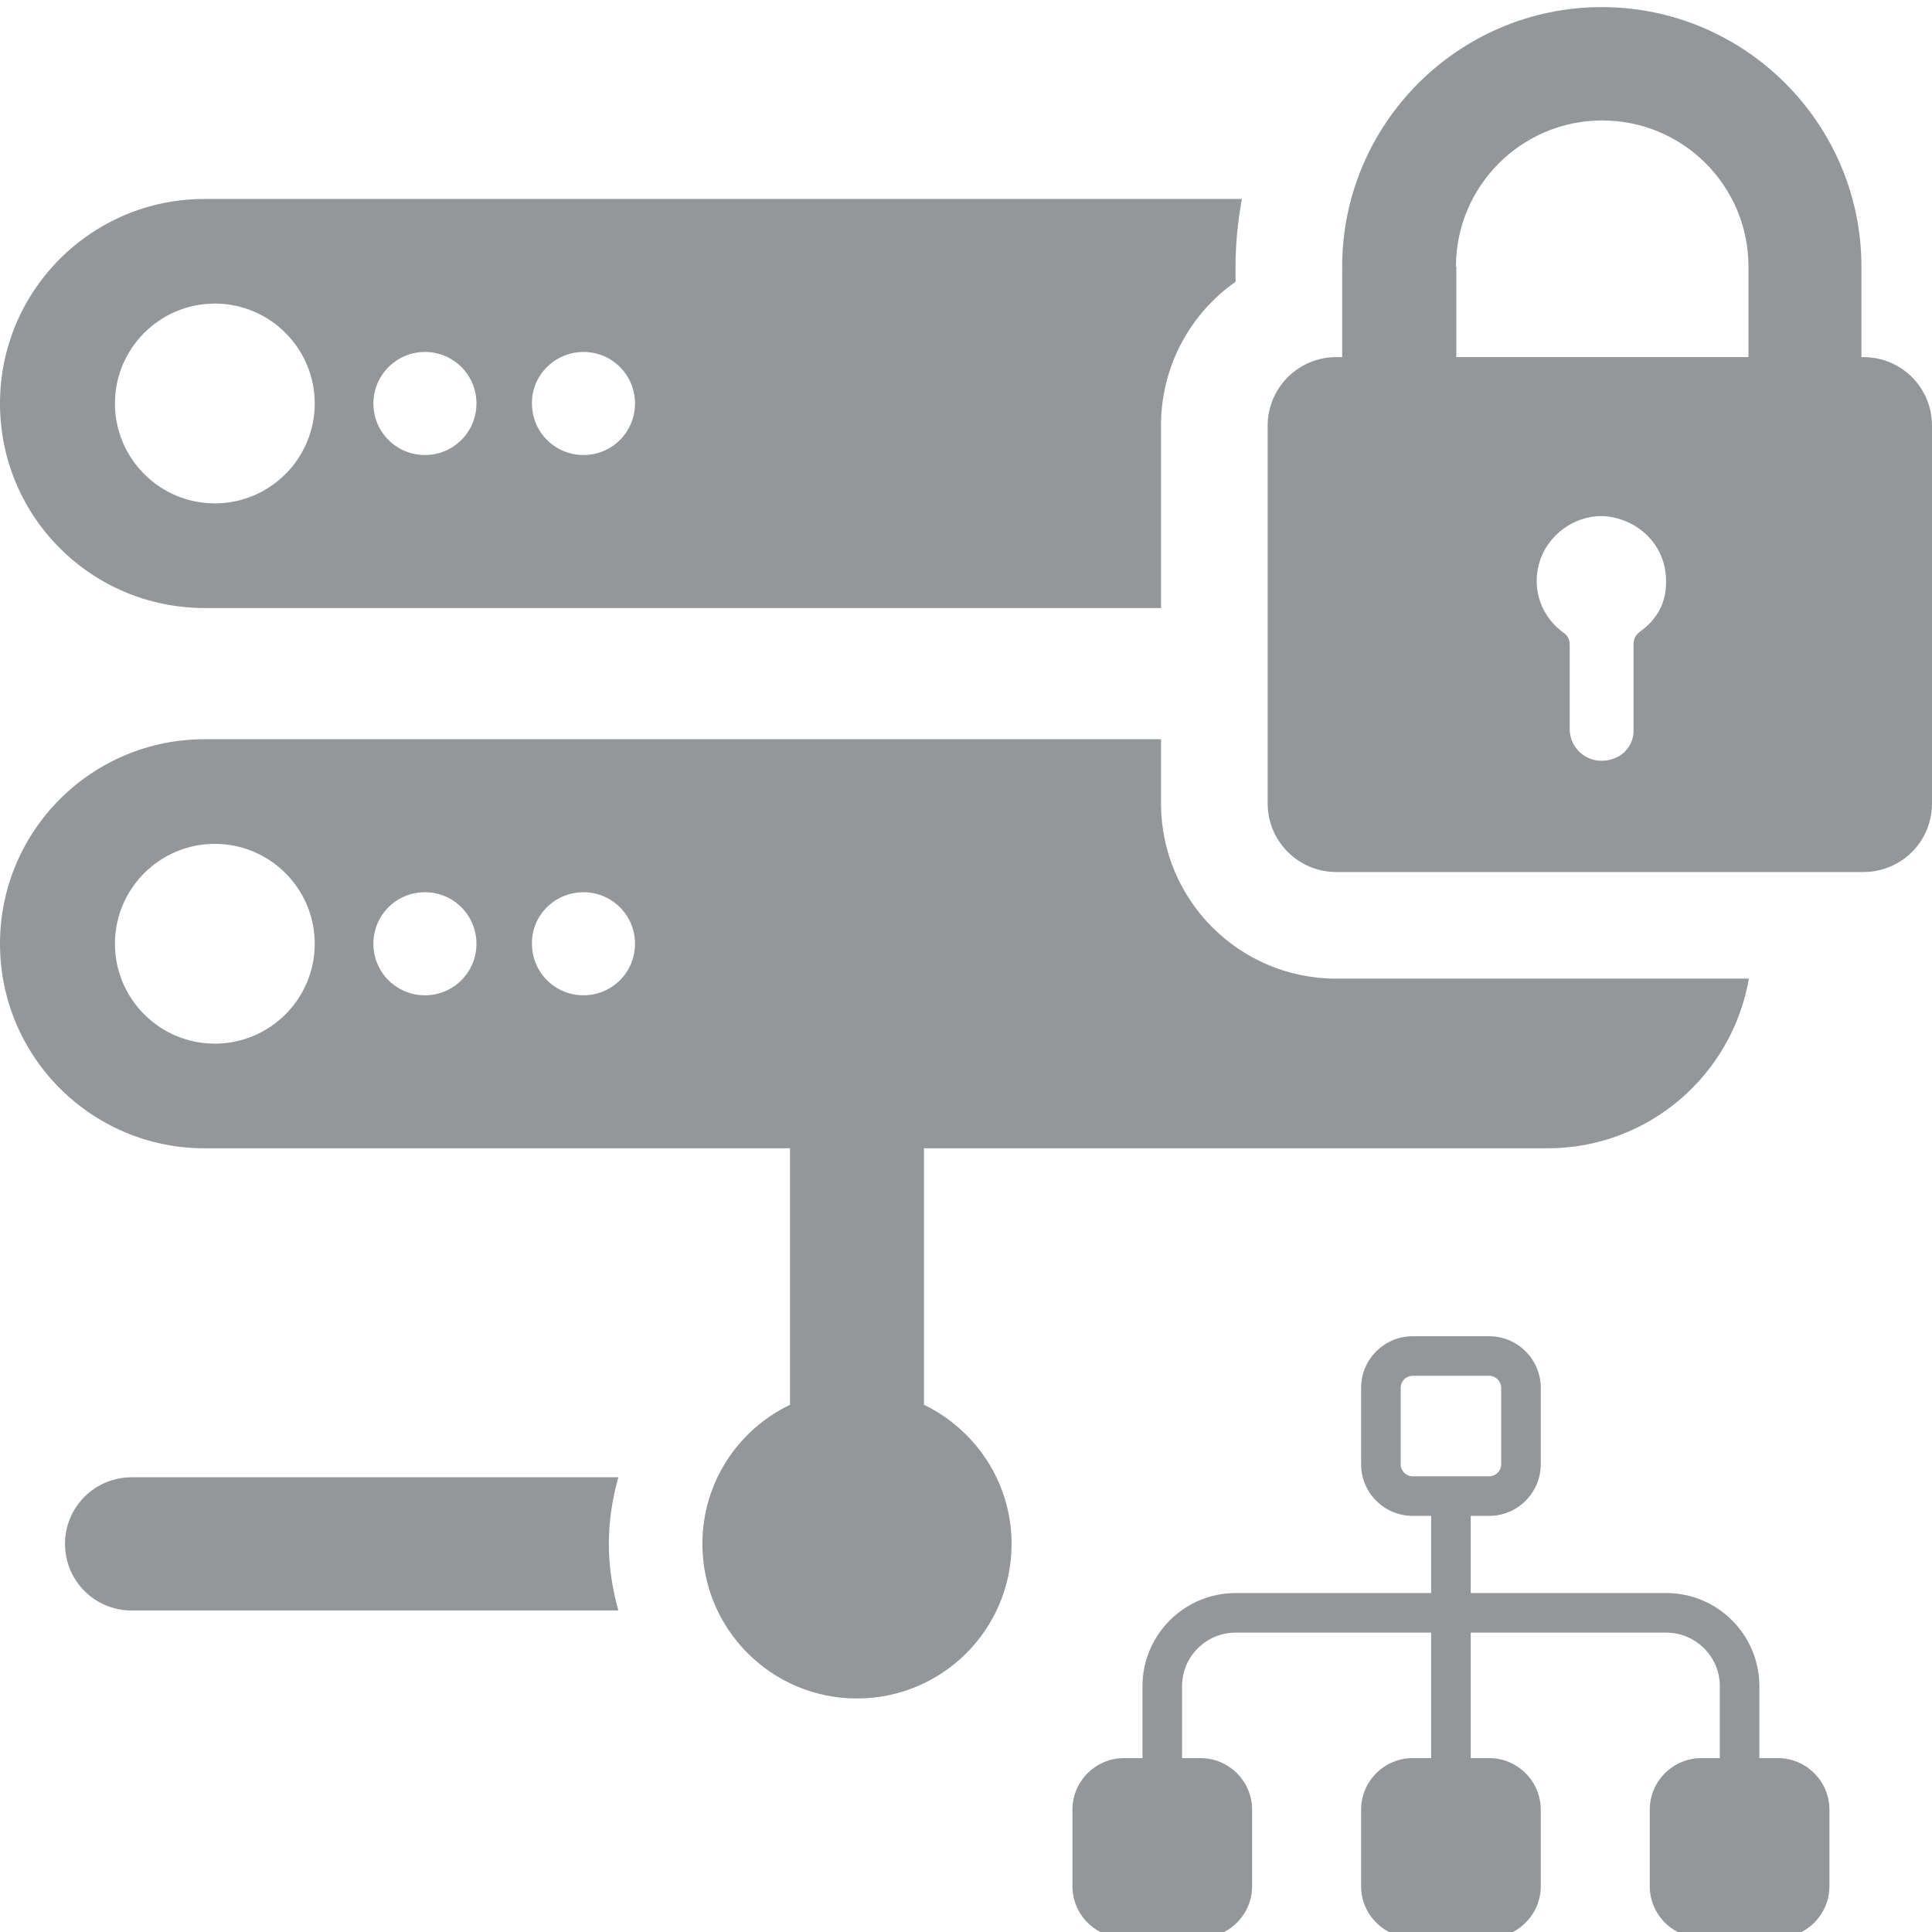
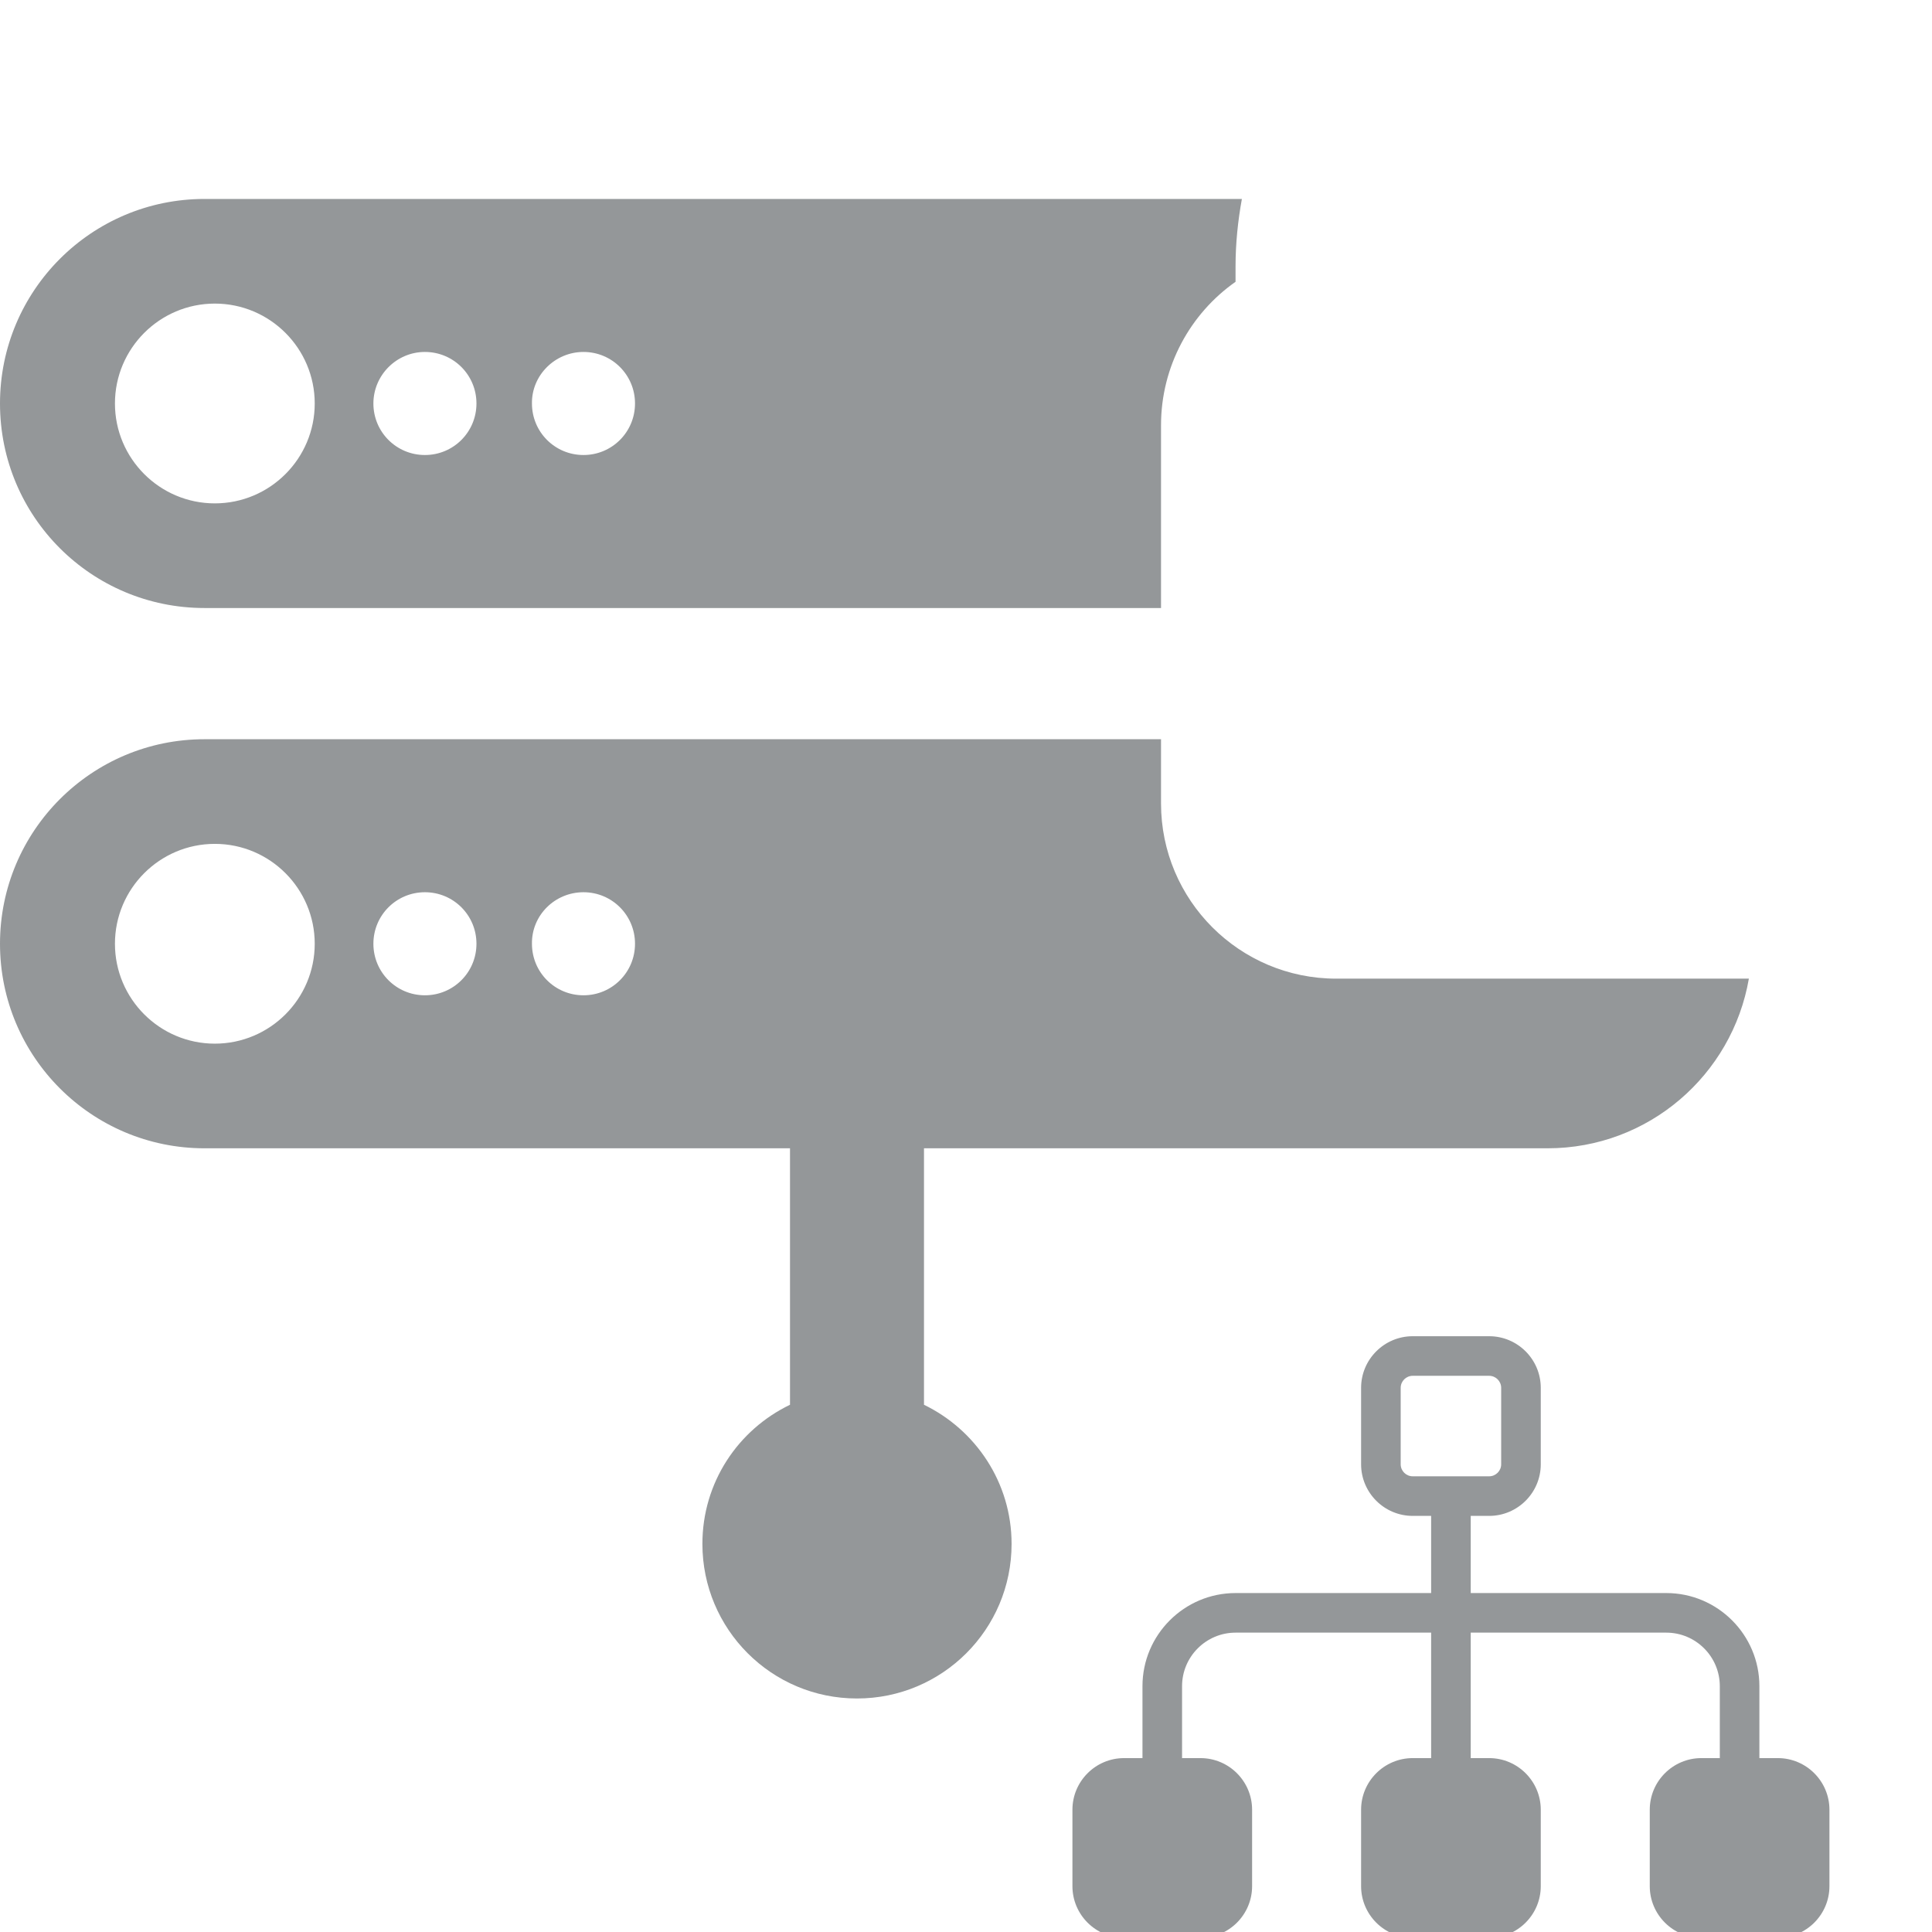
<svg xmlns="http://www.w3.org/2000/svg" id="L_1" style="enable-background:new 0 0 487.4 487.4" xml:space="preserve" viewBox="0 0 487.4 487.4" height="512px" width="512px" version="1.1" y="0px" x="0px">
  <g fill="#949799">
    <path id="path7" d="m51.6 153.39h241.3v-46.1c0-14.9 7.4-28.2 18.8-36.2v-3.9c0-5.8.6-11.5 1.6-17h-261.7c-28.5 0-51.6 23.1-51.6 51.6 0 28.6 23.1 51.6 51.6 51.6zm95.6-64.6c7.2 0 13 5.8 13 13s-5.8 13-13 13-13-5.8-13-13c-.1-7.1 5.8-13 13-13zm-40 0c7.2 0 13 5.8 13 13s-5.8 13-13 13-13-5.8-13-13c0-7.1 5.8-13 13-13zm-53-12.2c13.9 0 25.2 11.3 25.2 25.2s-11.3 25.2-25.2 25.2-25.2-11.3-25.2-25.2 11.3-25.2 25.2-25.2z" />
-     <path id="path9" d="m153.6 389.49c0-5.8.9-11.5 2.4-16.8h-122.8c-9.3 0-16.8 7.5-16.8 16.8s7.5 16.8 16.8 16.8h122.8c-1.5-5.4-2.4-11-2.4-16.8z" />
-     <path id="path13" d="m337.1 219.99h133c9.6 0 17.3-7.7 17.3-17.3v-95.3c0-9.6-7.7-17.3-17.3-17.3h-.5v-22.8c0-36.1-29.4-65.5-65.5-65.5s-65.5 29.4-65.5 65.5v22.8h-1.5c-9.5 0-17.3 7.7-17.3 17.3v95.3c0 9.5 7.7 17.3 17.3 17.3zm76.7-60.7c-1.3 1-1.7 1.9-1.7 3.5v21c.2 2.9-1.3 5.7-3.9 7.1-6.1 3.1-12.2-1.2-12.2-7v-21c0-1.4-.3-2.4-1.6-3.3-6.4-4.7-8.4-12.7-5.3-19.7 3.1-6.8 10.6-10.8 17.7-9.4 7.9 1.6 13.4 8 13.5 15.8.2 5.3-2 9.8-6.5 13zm-46.5-91.999c0-20.3 16.5-36.9 36.9-36.9s36.9 16.5 36.9 36.9v22.8h-73.7v-22.8h-.1z" />
    <path id="path15" d="m51.6 289.69h147.7v64.7c-13.1 6.3-22.1 19.6-22.1 35.1 0 21.5 17.4 39 39 39 21.5 0 39-17.4 39-39 0-15.5-9.1-28.8-22.1-35.1v-64.7h157.3c25.5 0 46.6-18.5 50.8-42.8h-104.1c-24.4 0-44.2-19.8-44.2-44.2v-16.2h-241.3c-28.5 0-51.6 23.1-51.6 51.6s23.1 51.6 51.6 51.6zm95.6-64.6c7.2 0 13 5.8 13 13s-5.8 13-13 13-13-5.8-13-13c-.1-7.2 5.8-13 13-13zm-40 0c7.2 0 13 5.8 13 13s-5.8 13-13 13-13-5.8-13-13 5.8-13 13-13zm-53-12.2c13.9 0 25.2 11.3 25.2 25.2s-11.3 25.2-25.2 25.2-25.2-11.3-25.2-25.2 11.3-25.2 25.2-25.2z" />
    <g id="g4236" transform="matrix(.373 0 0 .373 270.55 317.49)">
      <g id="g4180">
        <path id="path4182" d="m464.63 375.09h-26.777v-85.827c0-19.966-16.244-36.211-36.211-36.211h-291.28c-19.966 0-36.211 16.244-36.211 36.211v85.827h-26.777v-85.827c0-34.731 28.255-62.988 62.988-62.988h291.28c34.731 0 62.988 28.255 62.988 62.988v85.827z" />
        <rect id="rect4184" height="206.97" width="26.777" y="160.7" x="242.61" />
        <path id="path4186" d="m281.84 174.09h-51.678c-19.255 0-34.921-15.666-34.921-34.921v-51.68c0-19.255 15.666-34.921 34.921-34.921h51.678c19.255 0 34.921 15.666 34.921 34.921v51.68c0 19.255-15.665 34.921-34.921 34.921zm-51.68-94.746c-4.491 0-8.144 3.654-8.144 8.144v51.68c0 4.491 3.654 8.144 8.144 8.144h51.678c4.491 0 8.144-3.654 8.144-8.144v-51.68c0-4.491-3.654-8.144-8.144-8.144h-51.678z" />
      </g>
      <path id="path4188" d="m86.6 446.04h-51.679c-11.893 0-21.533-9.641-21.533-21.533v-51.678c0-11.892 9.641-21.533 21.533-21.533h51.679c11.892 0 21.533 9.641 21.533 21.533v51.678c-.001 11.892-9.642 21.533-21.533 21.533z" />
      <path id="path4190" d="m86.6 459.43h-51.679c-19.255 0-34.921-15.66-34.921-34.92v-51.68c0-19.25 15.666-34.92 34.921-34.92h51.679c19.255 0 34.921 15.666 34.921 34.921v51.68c0 19.256-15.666 34.922-34.921 34.922zm-51.679-94.74c-4.491 0-8.144 3.654-8.144 8.144v51.68c0 4.491 3.654 8.144 8.144 8.144h51.679c4.491 0 8.144-3.654 8.144-8.144v-51.68c0-4.491-3.654-8.144-8.144-8.144h-51.679z" />
      <path id="path4192" d="m281.84 446.04h-51.678c-11.892 0-21.533-9.641-21.533-21.533v-51.678c0-11.892 9.641-21.533 21.533-21.533h51.678c11.892 0 21.533 9.641 21.533 21.533v51.678c0 11.892-9.641 21.533-21.533 21.533z" />
      <path id="path4194" d="m281.84 459.43h-51.678c-19.255 0-34.921-15.666-34.921-34.921v-51.68c0-19.255 15.666-34.921 34.921-34.921h51.678c19.255 0 34.921 15.666 34.921 34.921v51.68c0 19.255-15.665 34.921-34.921 34.921zm-51.678-94.746c-4.491 0-8.144 3.654-8.144 8.144v51.68c0 4.491 3.654 8.144 8.144 8.144h51.678c4.491 0 8.144-3.654 8.144-8.144v-51.68c0-4.491-3.654-8.144-8.144-8.144h-51.678z" />
      <path id="path4196" d="m477.08 446.04h-51.679c-11.892 0-21.533-9.641-21.533-21.533v-51.678c0-11.892 9.641-21.533 21.533-21.533h51.678c11.892 0 21.533 9.641 21.533 21.533v51.678c0 11.892-9.639 21.533-21.532 21.533z" />
      <path id="path4198" d="m477.08 459.43h-51.68c-19.255 0-34.921-15.666-34.921-34.921v-51.68c0-19.255 15.666-34.921 34.921-34.921h51.68c19.255 0 34.921 15.666 34.921 34.921v51.68c0 19.255-15.666 34.921-34.921 34.921zm-51.68-94.74c-4.491 0-8.144 3.654-8.144 8.144v51.68c0 4.491 3.654 8.144 8.144 8.144h51.68c4.491 0 8.144-3.654 8.144-8.144v-51.68c0-4.491-3.654-8.144-8.144-8.144h-51.68z" />
    </g>
  </g>
</svg>